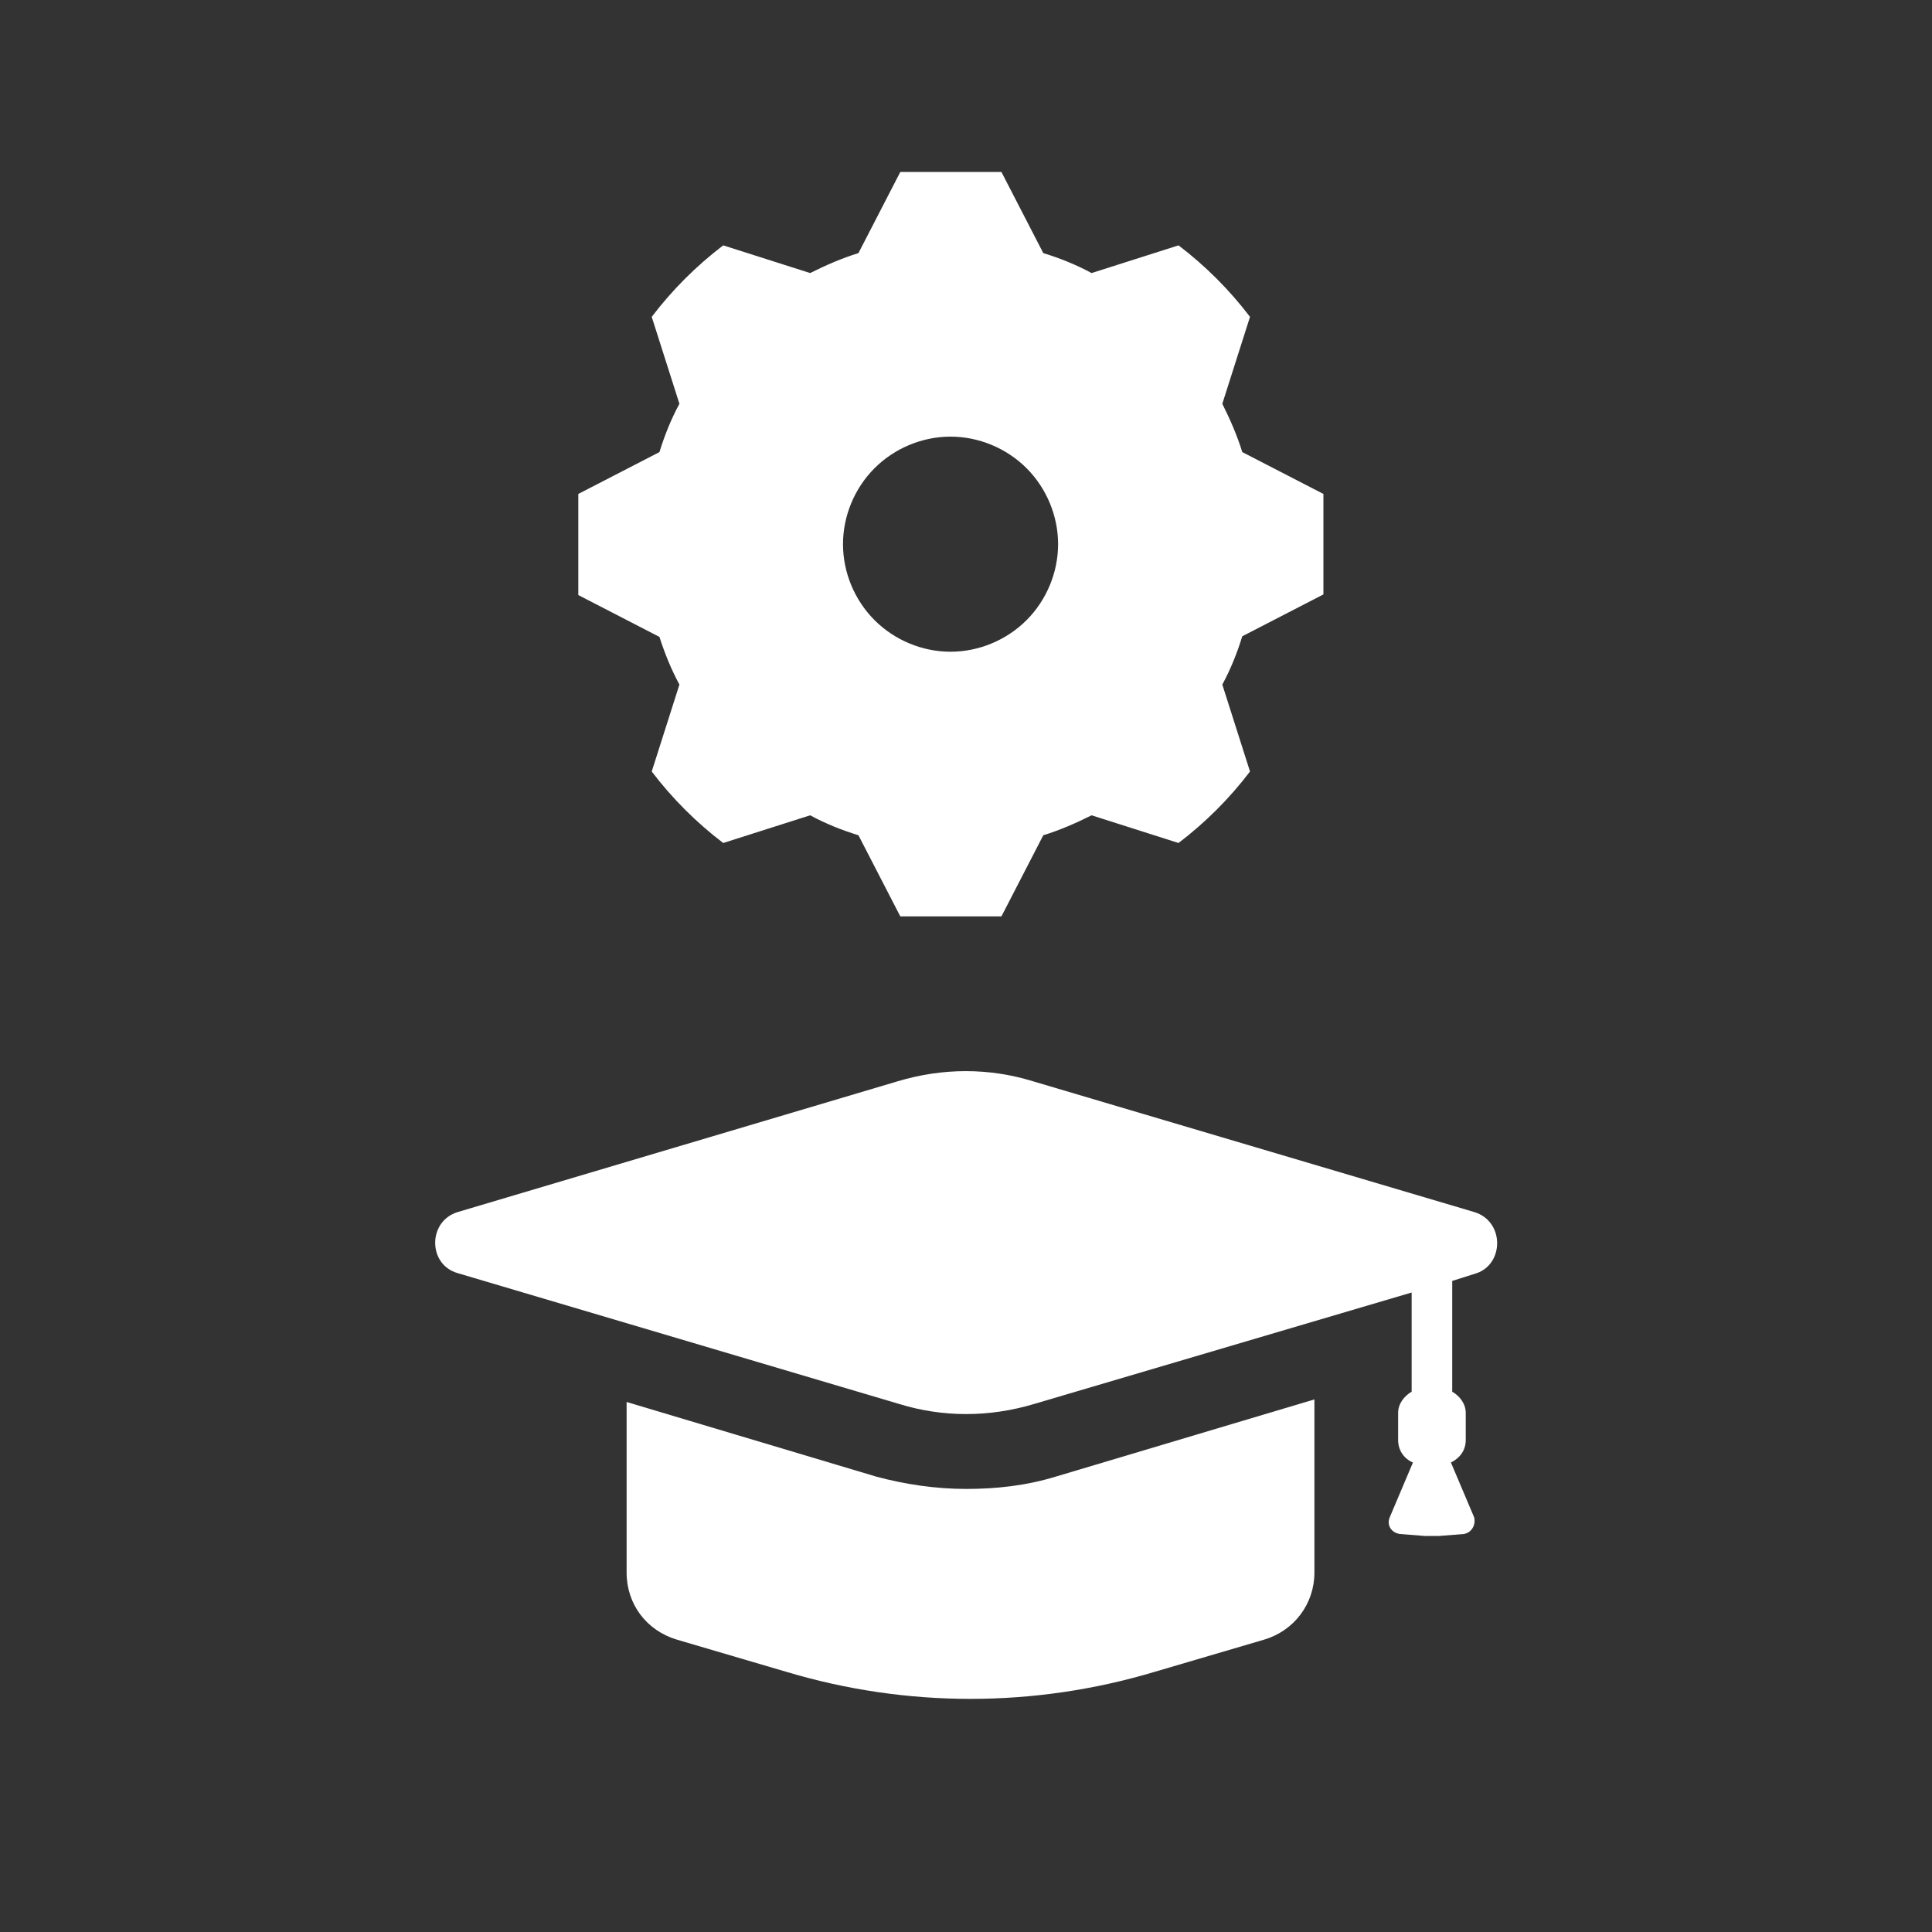
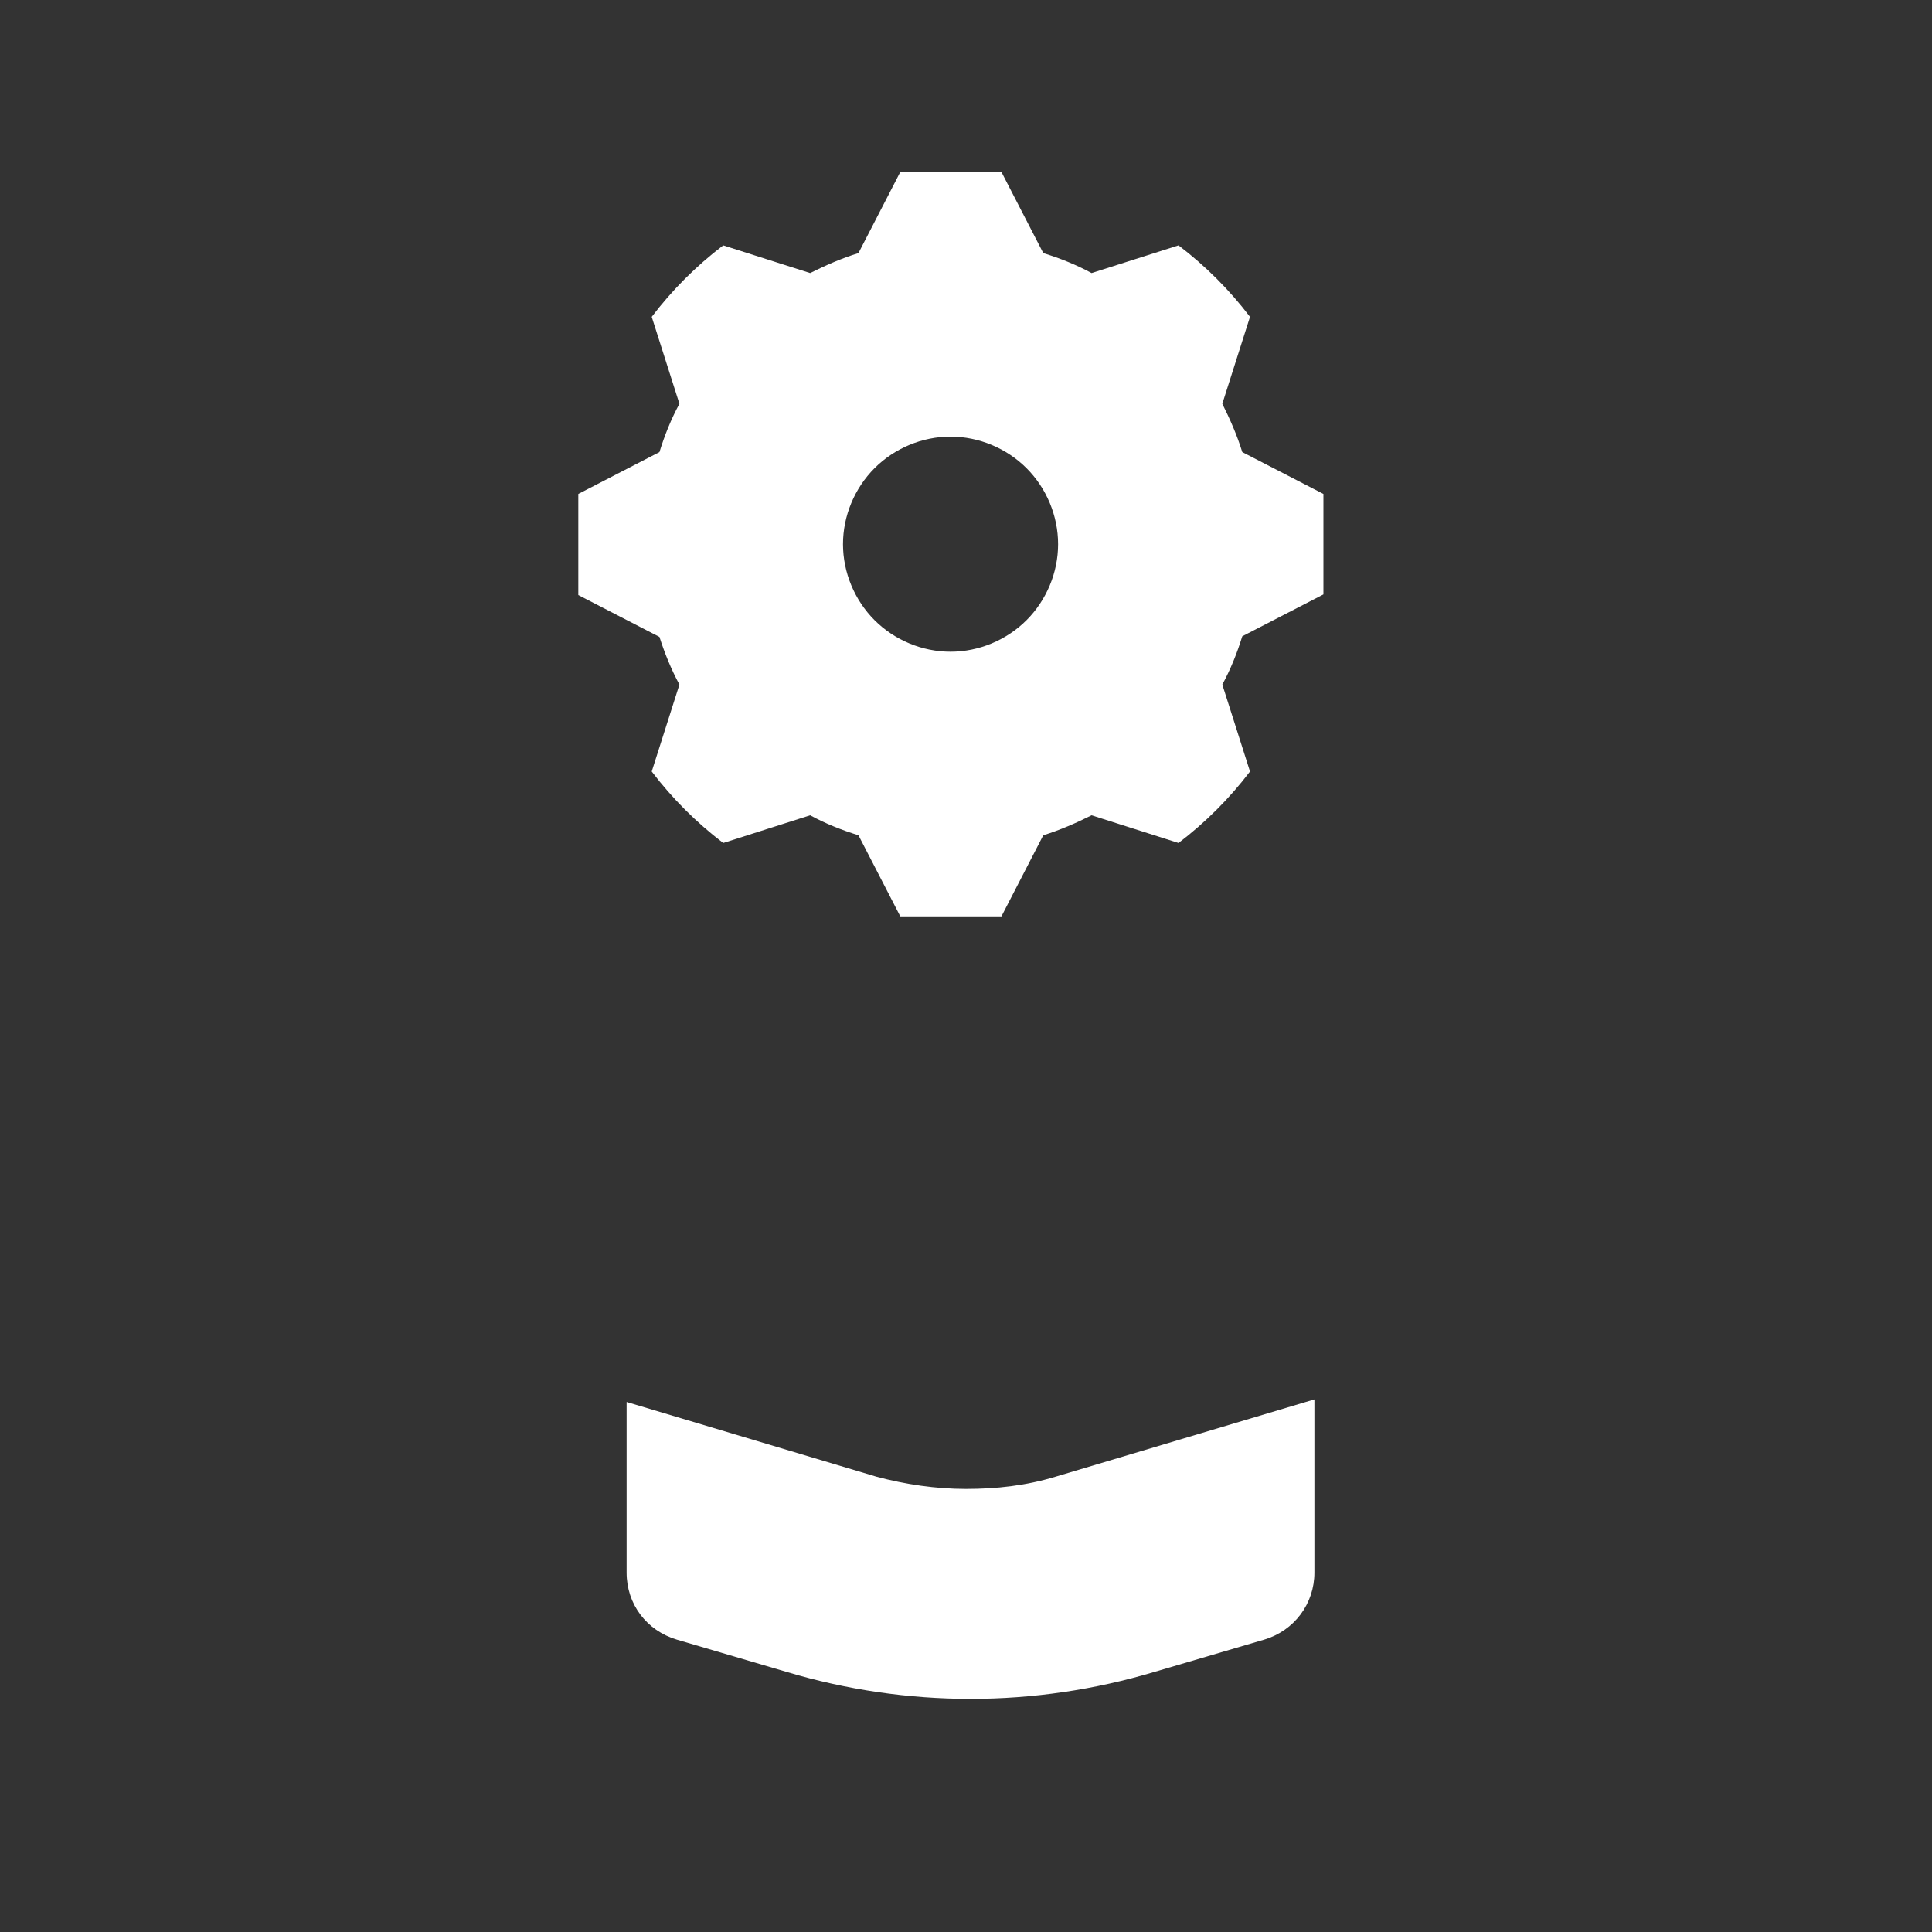
<svg xmlns="http://www.w3.org/2000/svg" id="Layer_1" x="0px" y="0px" viewBox="0 0 300 300" xml:space="preserve">
  <rect x="0" y="0" width="300" height="300" fill="#333333" stroke="none" />
  <path fill="#FFFFFF" d="M105.5,106.3l-4.3,13.5c3.2,4.2,6.9,7.9,11.1,11.1l13.5-4.3h0c2.4,1.3,4.9,2.3,7.5,3.1l6.5,12.6h15.7 l6.5-12.6c2.6-0.8,5.1-1.9,7.5-3.1l13.5,4.3c4.2-3.2,7.9-6.9,11.1-11.1l-4.3-13.5c1.3-2.4,2.3-4.9,3.1-7.5l12.6-6.5V76.7l-12.6-6.5 c-0.8-2.6-1.9-5.1-3.1-7.5l4.3-13.5v0c-3.2-4.2-6.9-7.9-11.1-11.1l-13.5,4.3c-2.4-1.3-4.9-2.3-7.5-3.1l-6.5-12.6h-15.7l-6.5,12.6 c-2.6,0.8-5.1,1.9-7.5,3.1l-13.5-4.3c-4.2,3.2-7.9,6.9-11.1,11.1l4.3,13.5v0c-1.3,2.4-2.3,4.9-3.1,7.5l-12.6,6.5v15.7l12.6,6.5 C103.2,101.4,104.2,103.9,105.5,106.3L105.5,106.3z M147.6,67.8c4.4,0,8.7,1.8,11.8,4.9c3.1,3.1,4.9,7.4,4.9,11.8s-1.8,8.7-4.9,11.8 c-3.1,3.1-7.4,4.9-11.8,4.9s-8.7-1.8-11.8-4.9c-3.1-3.1-4.9-7.4-4.9-11.8s1.8-8.7,4.9-11.8C138.9,69.6,143.2,67.8,147.6,67.8z" />
  <g>
    <path fill="#FFFFFF" d="M150,231.2c-4.7,0-9.4-0.7-13.9-1.9l-38.8-11.6v26.5c0,4.9,3.1,9,7.8,10.4l17,5c18.7,5.6,38.5,5.6,57.2,0 l17-5c4.7-1.4,7.8-5.6,7.8-10.4l0-26.9l-40.2,12C159.3,230.7,154.7,231.2,150,231.2L150,231.2z" />
-     <path fill="#FFFFFF" d="M228.9,188.2l-68.5-20.3c-6.8-2.1-14-2.1-21,0l-68.3,20.3c-4.7,1.4-4.7,8.2,0,9.5l68.5,20.3 c6.8,2.1,14,2.1,21,0l58.6-17.3v15.4c-1.2,0.7-2.1,1.9-2.1,3.3v4.2c0,1.6,0.9,2.9,2.3,3.5l-3.6,8.5c-0.5,1.2,0.2,2.4,1.6,2.6 l3.8,0.3h2.3l3.8-0.3c1.2-0.2,1.9-1.4,1.6-2.6l-3.6-8.5c1.4-0.7,2.3-1.9,2.3-3.5v-4.2c0-1.4-0.9-2.6-2.1-3.3v-17.2l3.8-1.2 C233.6,196.2,233.6,189.6,228.9,188.2L228.9,188.2z" />
  </g>
</svg>